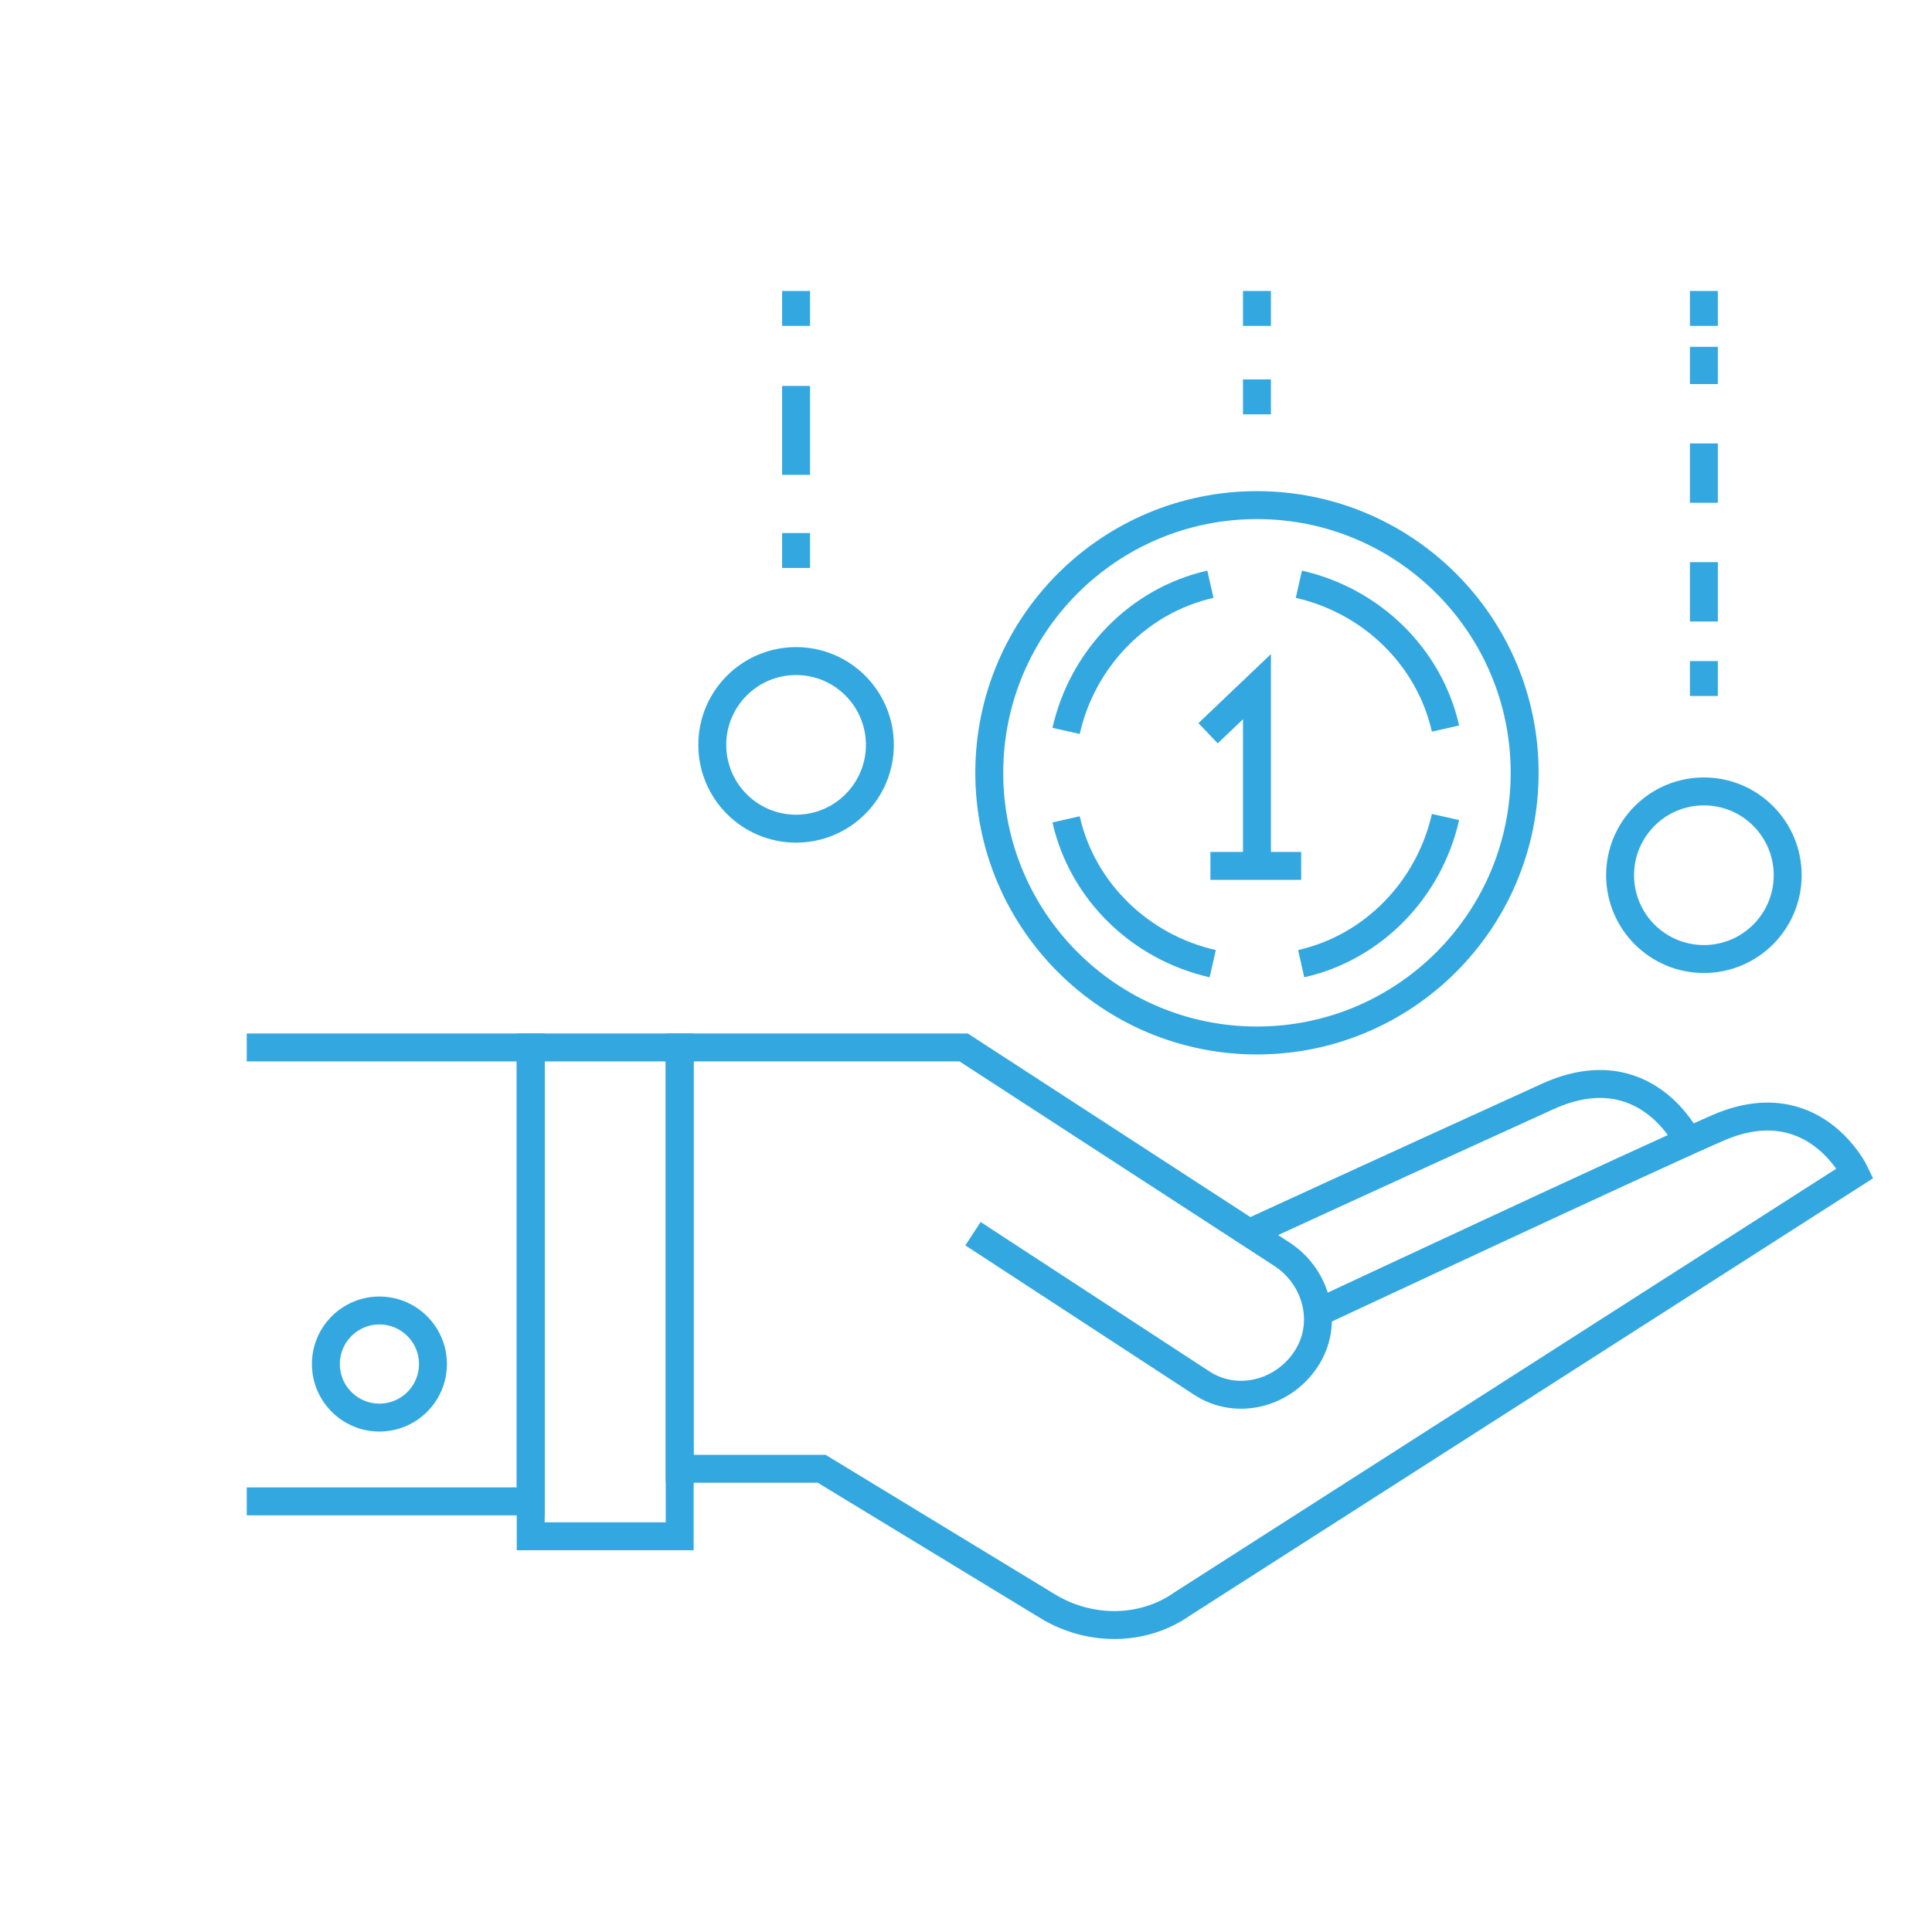
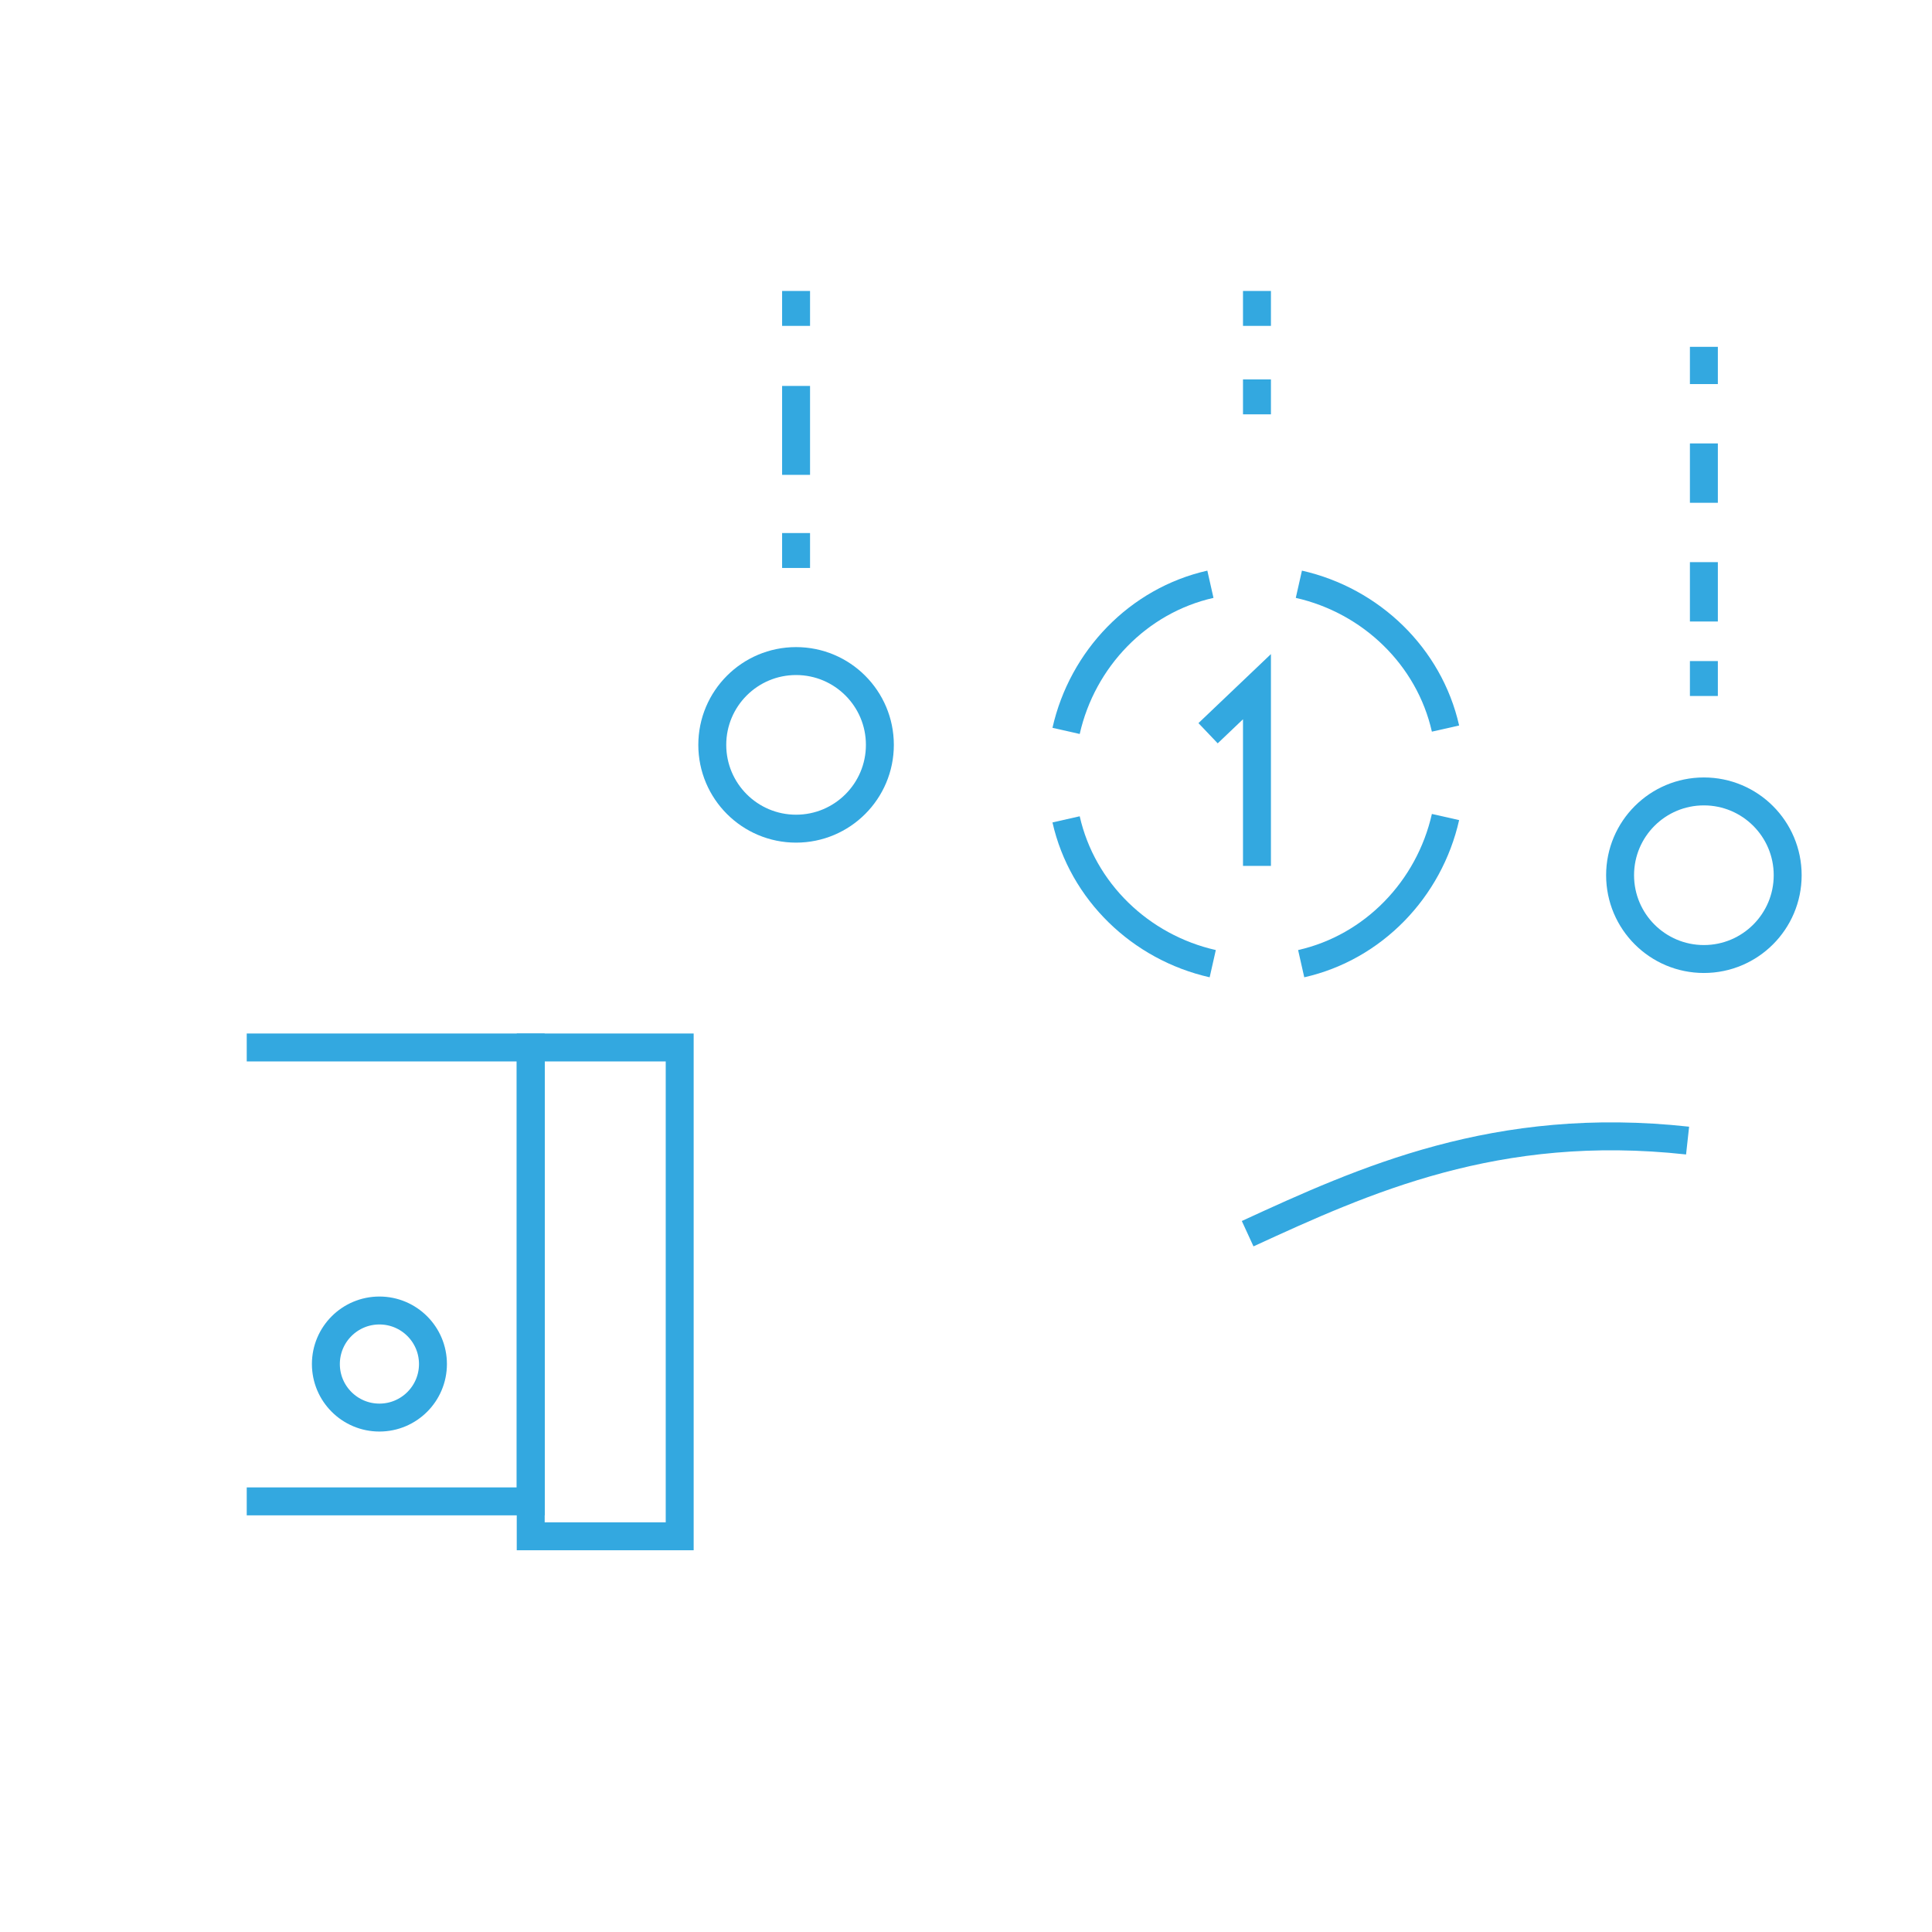
<svg xmlns="http://www.w3.org/2000/svg" width="83" height="83" viewBox="0 0 83 83" fill="none">
  <path d="M29.2 45H22.8V66H29.2V45Z" stroke="#33A8E0" stroke-width="1.2" stroke-miterlimit="10" />
-   <path d="M72.5 49C72.5 49 70.7 45.2 66.5 47.1C64.3 48.1 58.6 50.7 53.6 53" stroke="#33A8E0" stroke-width="1.2" stroke-miterlimit="10" />
-   <path d="M41.8 53L51.6 59.4C53.1 60.4 55.1 59.9 56.1 58.4C57.1 56.9 56.6 54.9 55.1 53.9L41.4 45H29.2V63.1H35.3L45 69C46.8 70.1 49.1 70.1 50.8 68.9L79.7 50.4C79.7 50.4 77.9 46.6 73.7 48.5C70.5 49.9 56.6 56.4 56.6 56.4" stroke="#33A8E0" stroke-width="1.2" stroke-miterlimit="10" />
+   <path d="M72.5 49C64.3 48.1 58.6 50.7 53.6 53" stroke="#33A8E0" stroke-width="1.2" stroke-miterlimit="10" />
  <path d="M10.6 64.5H22.8V45H10.6" stroke="#33A8E0" stroke-width="1.2" stroke-miterlimit="10" />
  <path d="M16.3 60.9C17.57 60.9 18.6 59.87 18.6 58.6C18.6 57.33 17.57 56.3 16.3 56.3C15.03 56.3 14 57.33 14 58.6C14 59.87 15.03 60.9 16.3 60.9Z" stroke="#33A8E0" stroke-width="1.2" stroke-miterlimit="10" />
-   <path d="M54 44.7C60.351 44.7 65.5 39.551 65.5 33.2C65.5 26.849 60.351 21.7 54 21.7C47.649 21.7 42.5 26.849 42.5 33.2C42.5 39.551 47.649 44.7 54 44.7Z" stroke="#33A8E0" stroke-width="1.2" stroke-miterlimit="10" />
  <path d="M52 25.1C48.9 25.8 46.5 28.3 45.8 31.4" stroke="#33A8E0" stroke-width="1.2" stroke-miterlimit="10" />
  <path d="M45.8 35.2C46.5 38.3 49 40.7 52.1 41.4" stroke="#33A8E0" stroke-width="1.2" stroke-miterlimit="10" />
  <path d="M55.9 41.4C59 40.7 61.4 38.2 62.1 35.1" stroke="#33A8E0" stroke-width="1.2" stroke-miterlimit="10" />
  <path d="M62.1 31.3C61.4 28.2 58.9 25.8 55.8 25.1" stroke="#33A8E0" stroke-width="1.2" stroke-miterlimit="10" />
-   <path d="M52 37.2H55.9" stroke="#33A8E0" stroke-width="1.2" stroke-miterlimit="10" />
  <path d="M54 37.2V29.5L51.9 31.5" stroke="#33A8E0" stroke-width="1.2" stroke-miterlimit="10" />
  <path d="M34.2 35.6C36.188 35.6 37.8 33.988 37.8 32C37.8 30.012 36.188 28.4 34.2 28.4C32.212 28.4 30.6 30.012 30.6 32C30.6 33.988 32.212 35.6 34.2 35.6Z" stroke="#33A8E0" stroke-width="1.2" stroke-miterlimit="10" />
  <path d="M73.2 41.2C75.188 41.2 76.8 39.588 76.8 37.6C76.8 35.612 75.188 34 73.2 34C71.212 34 69.6 35.612 69.6 37.6C69.6 39.588 71.212 41.2 73.2 41.2Z" stroke="#33A8E0" stroke-width="1.2" stroke-miterlimit="10" />
  <path d="M54 12.5V14" stroke="#33A8E0" stroke-width="1.2" stroke-miterlimit="10" />
  <path d="M54 16.3V17.8" stroke="#33A8E0" stroke-width="1.2" stroke-miterlimit="10" />
  <path d="M34.2 24.4V22.9" stroke="#33A8E0" stroke-width="1.2" stroke-miterlimit="10" />
  <path d="M34.2 20.4V15.3" stroke="#33A8E0" stroke-width="1.2" stroke-miterlimit="10" stroke-dasharray="3.82 3.82" />
  <path d="M34.2 14V12.5" stroke="#33A8E0" stroke-width="1.2" stroke-miterlimit="10" />
  <path d="M73.2 29.9V28.4" stroke="#33A8E0" stroke-width="1.2" stroke-miterlimit="10" />
  <path d="M73.2 26.7V14.9" stroke="#33A8E0" stroke-width="1.2" stroke-miterlimit="10" stroke-dasharray="2.55 2.55" />
-   <path d="M73.2 14V12.5" stroke="#33A8E0" stroke-width="1.2" stroke-miterlimit="10" />
</svg>